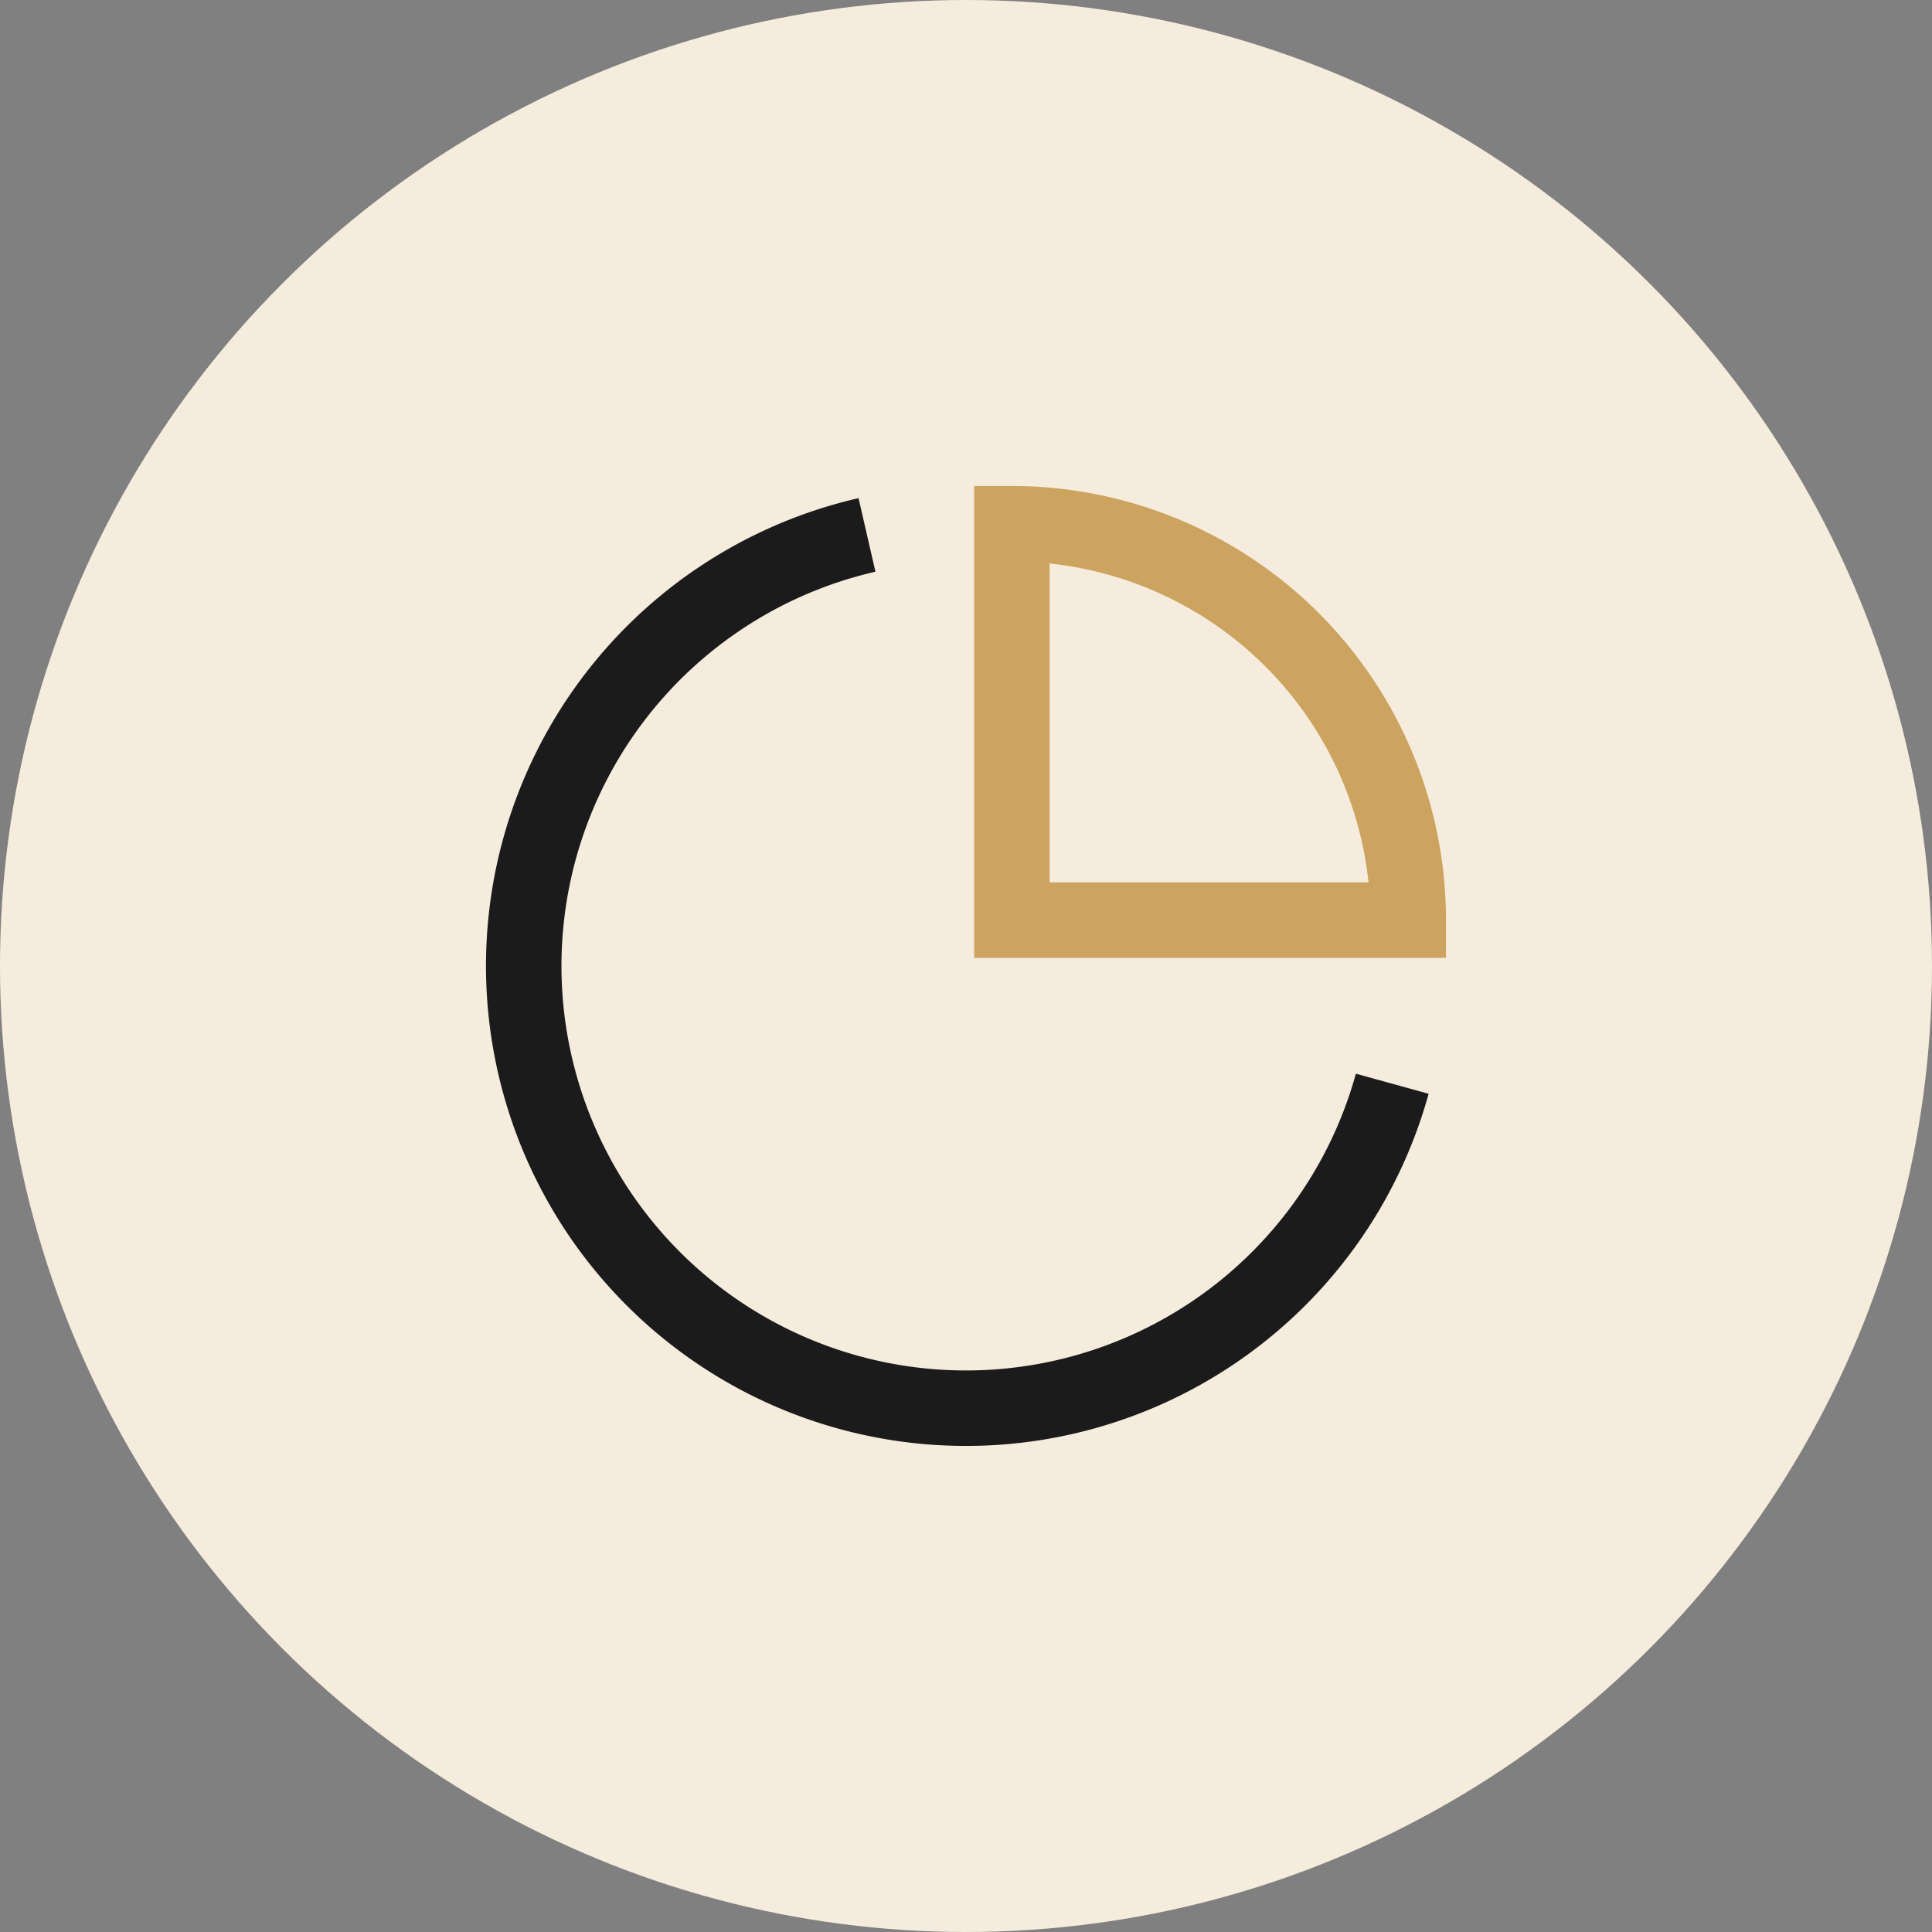
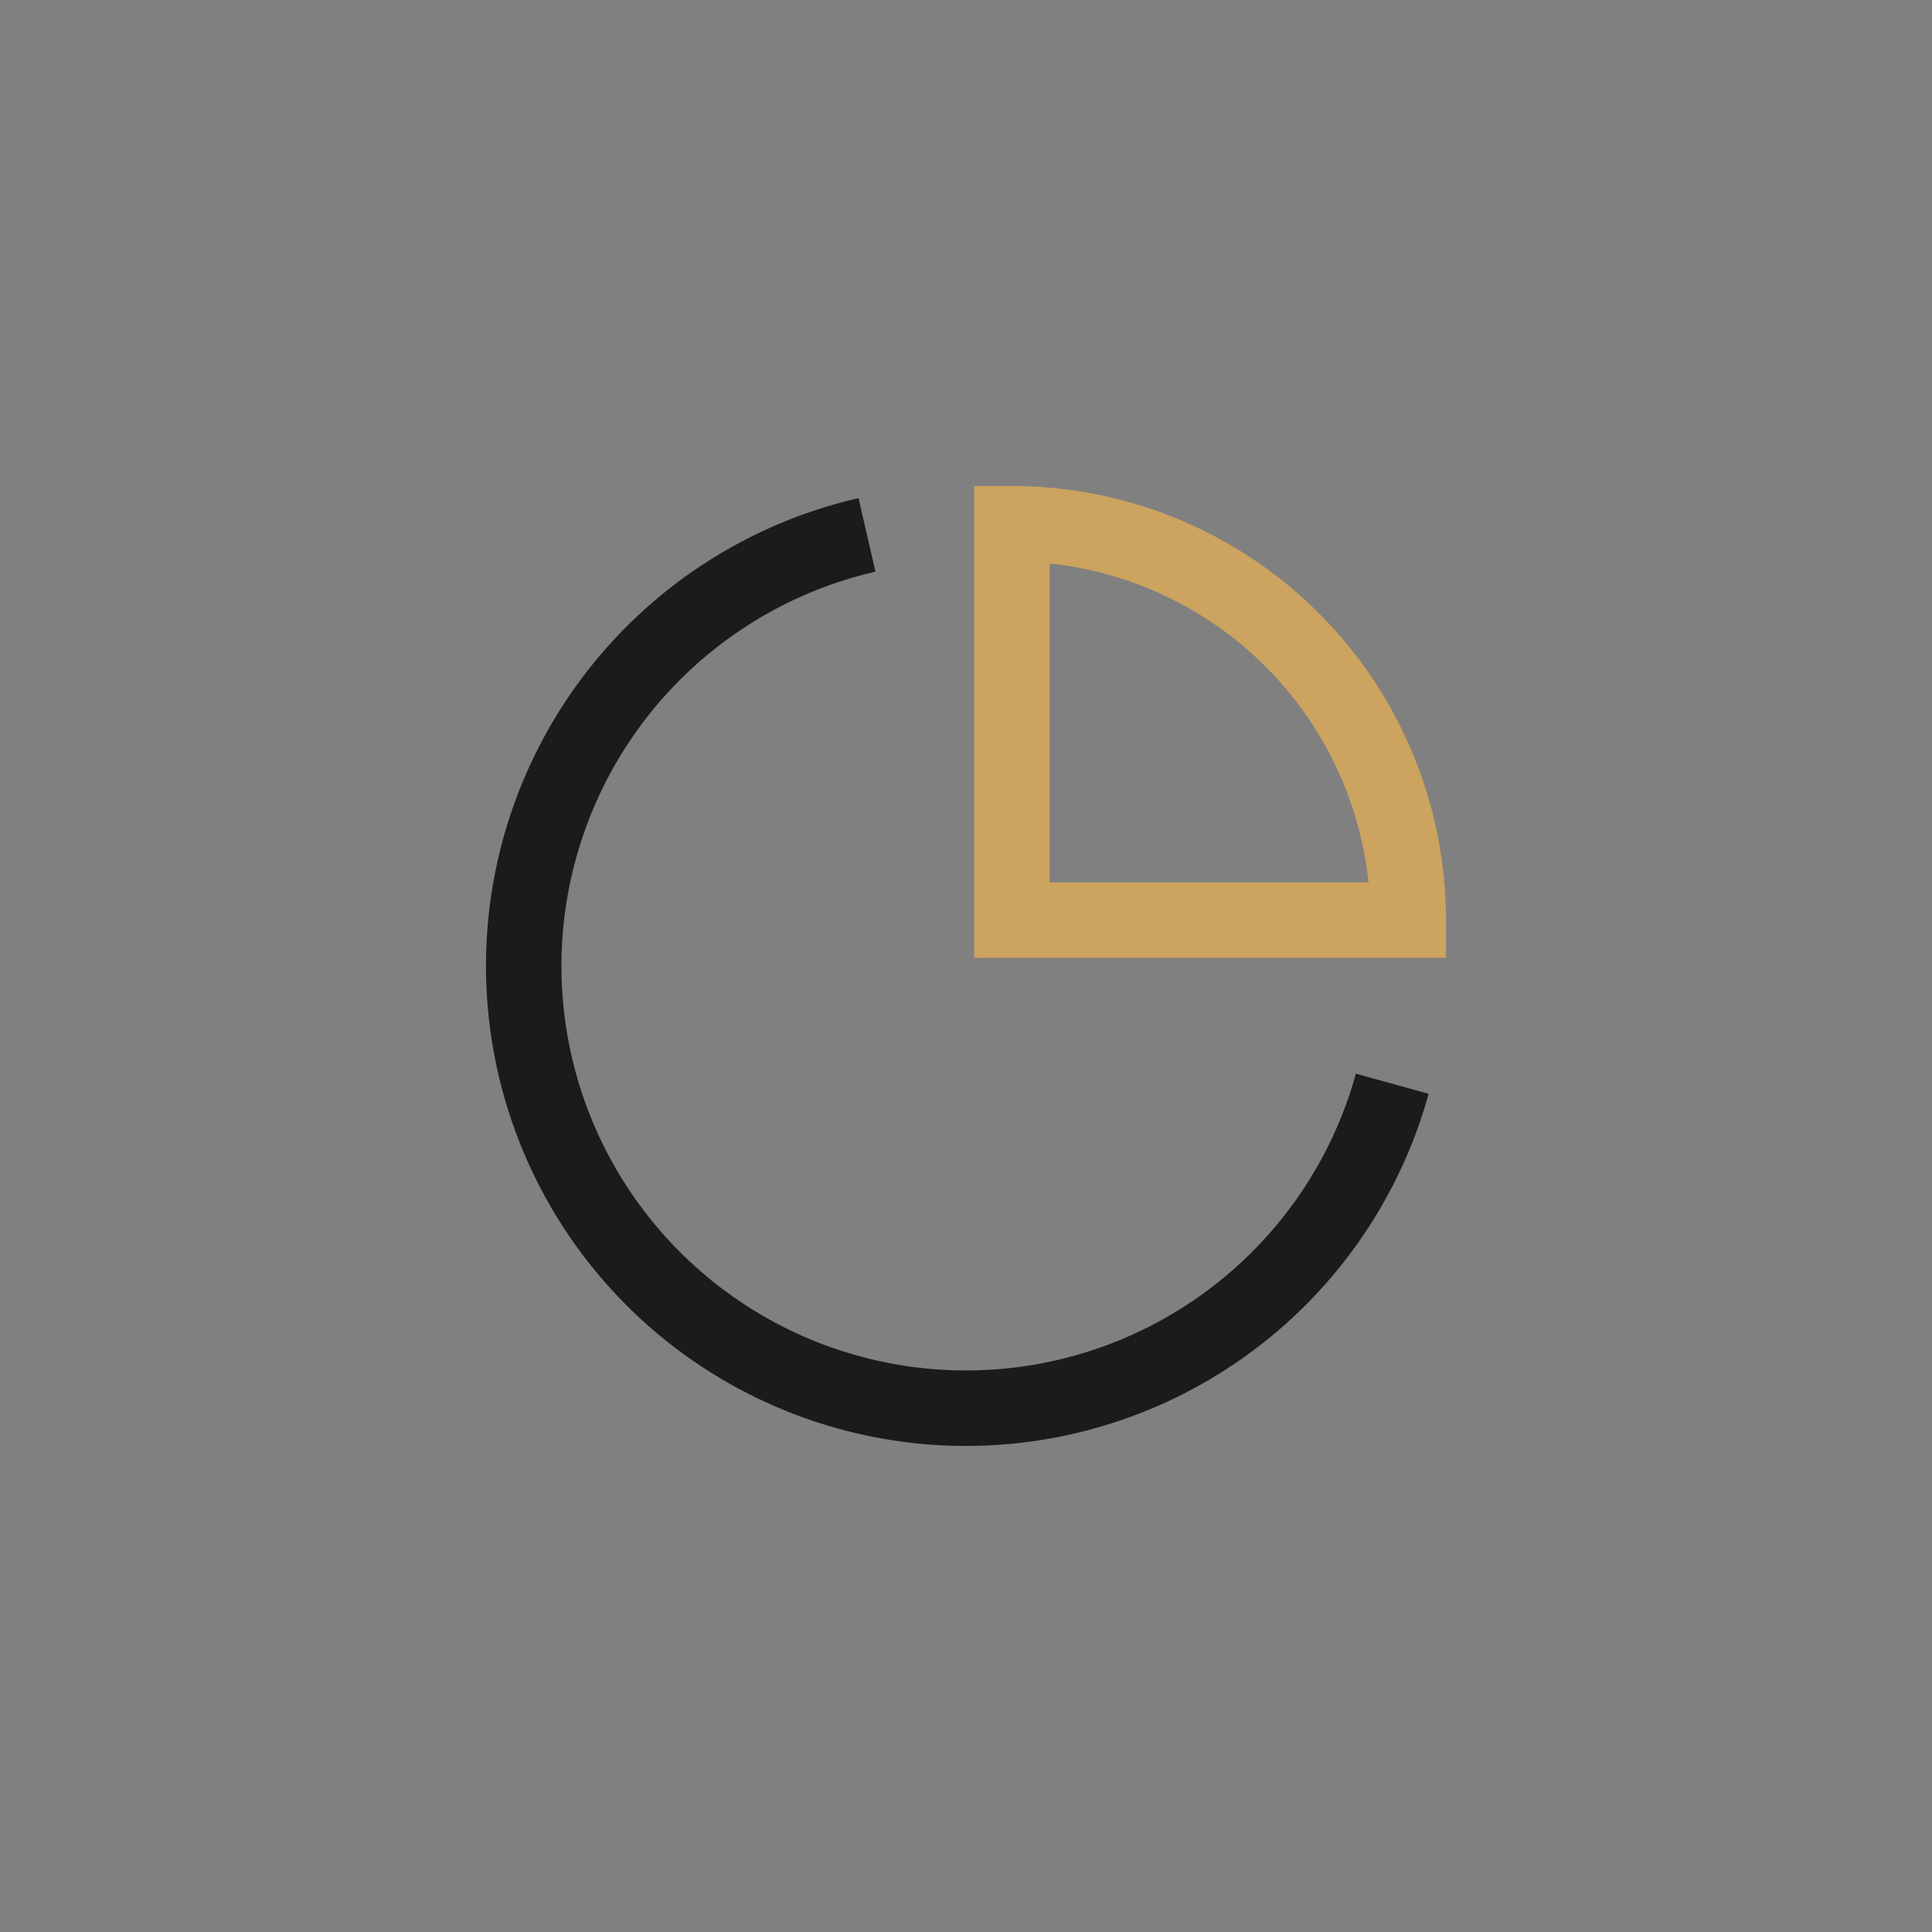
<svg xmlns="http://www.w3.org/2000/svg" width="64" height="64" viewBox="0 0 64 64">
  <rect x="0" y="0" width="64" height="64" fill="#808080" stroke="none" />
  <title>1909_Website_Icons_final</title>
  <g id="bb8388af-1da4-414a-883c-1a53877dd311" data-name="Grid">
-     <circle cx="32" cy="32" r="32" fill="#f5ecdd" />
    <path d="M46.12,35.9a14.65,14.65,0,1,1-17.4-18.18" fill="none" stroke="#1b1b1b" stroke-miterlimit="10" stroke-width="2.5" />
    <path d="M46.65,30.48A13.13,13.13,0,0,0,33.52,17.35V30.48Z" fill="none" stroke="#cca35f" stroke-miterlimit="10" stroke-width="2.5" />
  </g>
</svg>